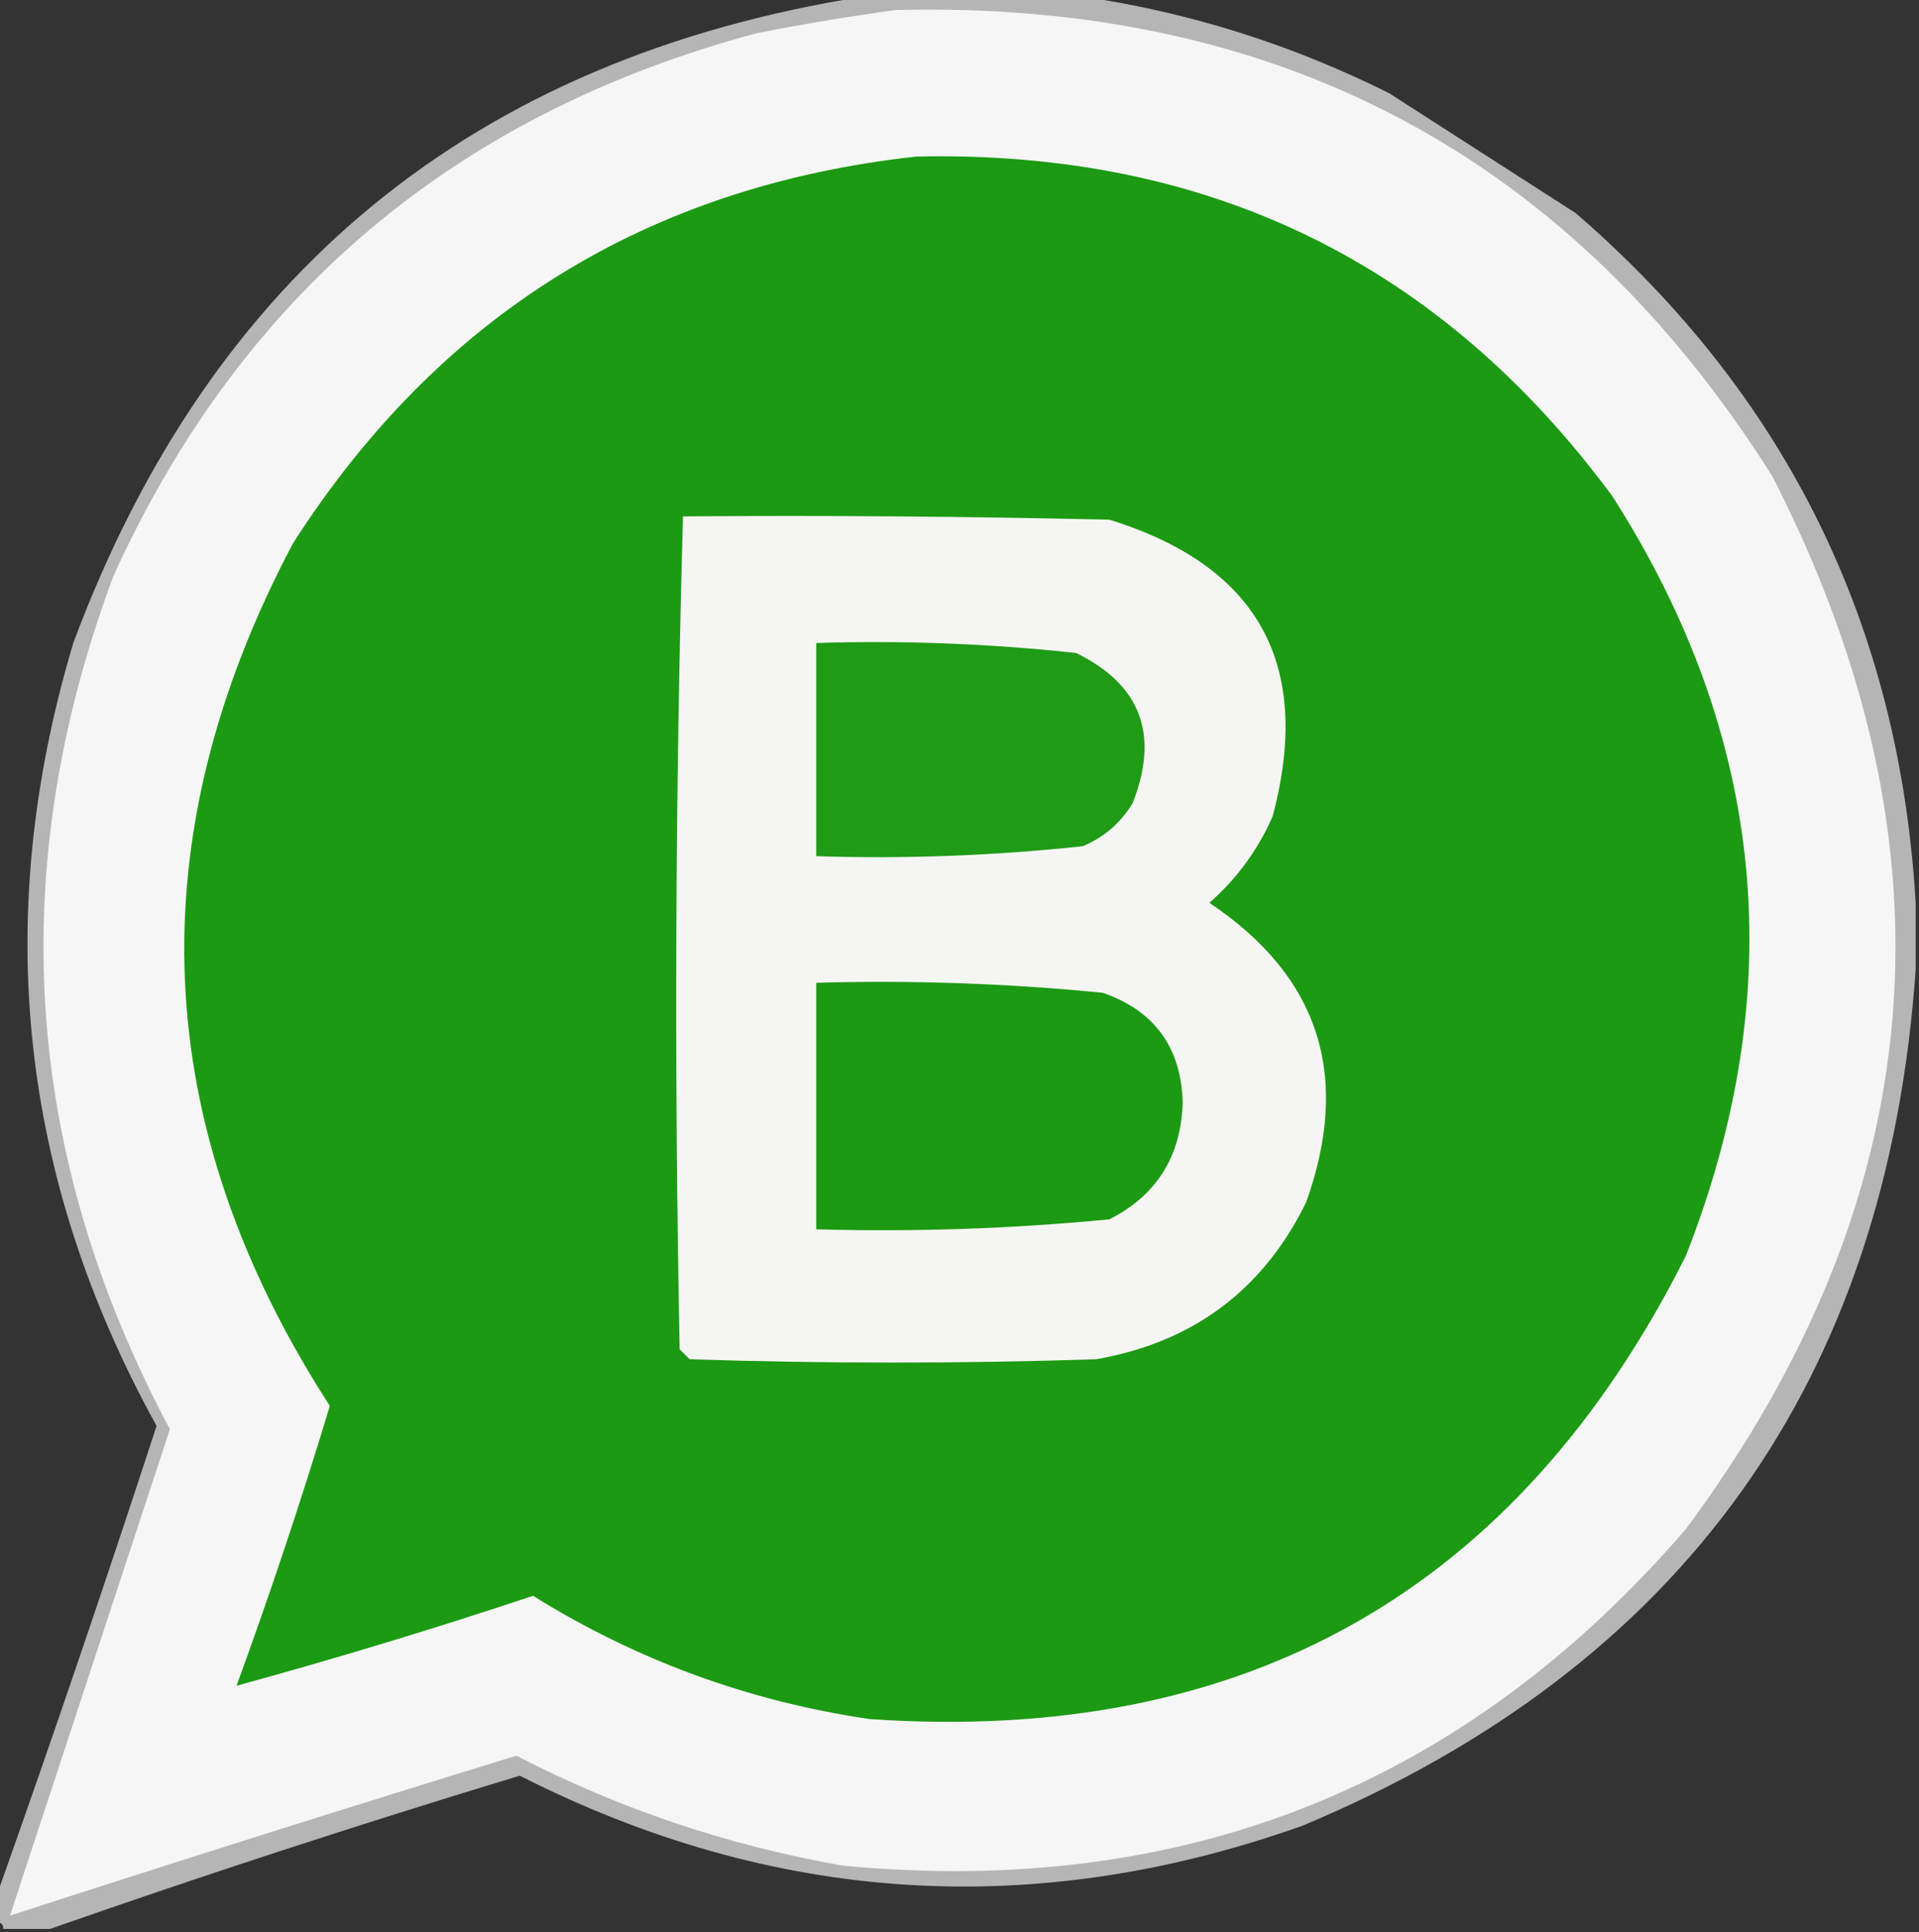
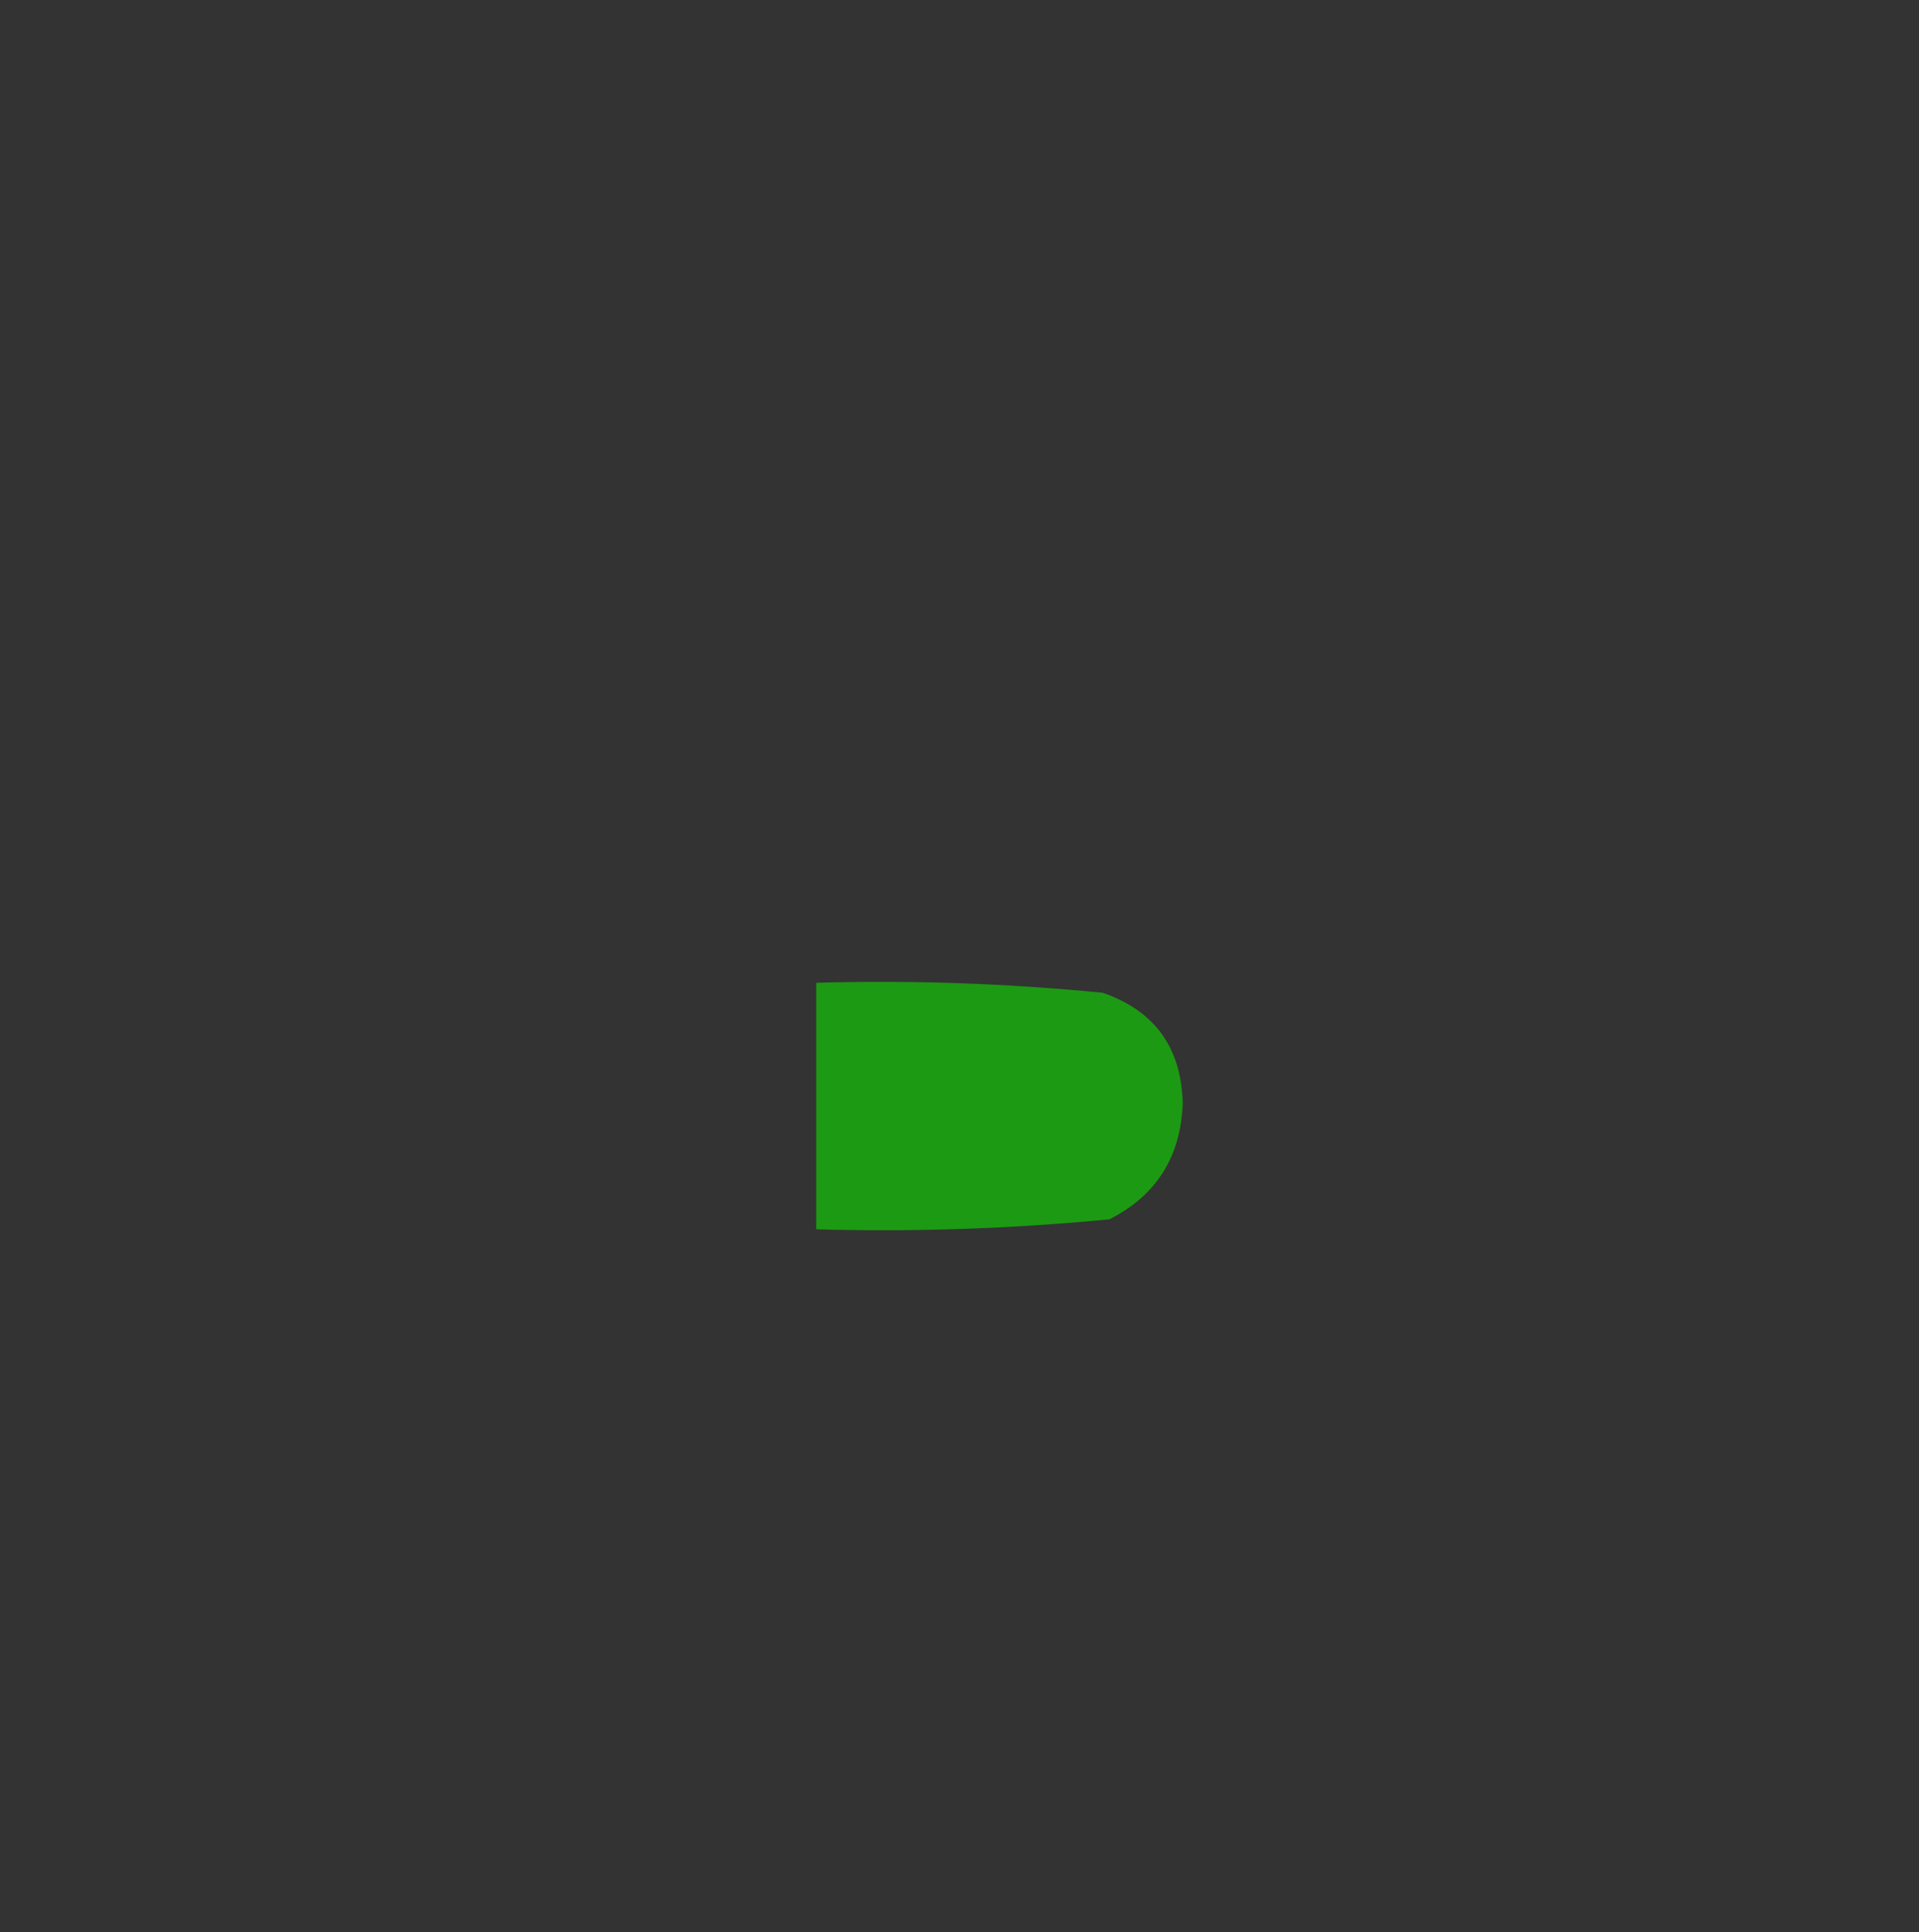
<svg xmlns="http://www.w3.org/2000/svg" version="1.1" width="288px" height="290px" style="shape-rendering:geometricPrecision; text-rendering:geometricPrecision; image-rendering:optimizeQuality; fill-rule:evenodd; clip-rule:evenodd">
  <rect width="100%" height="100%" fill="#333333" stroke="none" />
  <g>
-     <path style="opacity:0.807" fill="#d4d4d4" d="M 129.5,-0.5 C 140.5,-0.5 151.5,-0.5 162.5,-0.5C 178.5,1.84 193.833,6.674 208.5,14C 217.833,20 227.167,26 236.5,32C 268.061,59.29 285.061,93.79 287.5,135.5C 287.5,138.833 287.5,142.167 287.5,145.5C 283.213,207.247 252.546,250.08 195.5,274C 155.256,288.311 116.089,285.811 78,266.5C 54.231,273.702 30.731,281.368 7.5,289.5C 5.167,289.5 2.833,289.5 0.5,289.5C 0.5,288.833 0.167,288.5 -0.5,288.5C -0.5,287.167 -0.5,285.833 -0.5,284.5C 7.773,261.182 15.773,237.682 23.5,214C 2.887,176.679 -1.28,137.512 11,96.5C 31.634,41.102 71.134,8.768 129.5,-0.5 Z" />
-   </g>
+     </g>
  <g>
-     <path style="opacity:0.999" fill="#f5f6f5" d="M 134.5,1.5 C 191.878,0.097 235.711,23.431 266,71.5C 294.385,126.949 290.052,179.615 253,229.5C 219.762,268.037 177.595,284.871 126.5,280C 109.284,276.984 92.951,271.484 77.5,263.5C 52.098,271.301 26.765,279.301 1.5,287.5C 9.496,263.179 17.496,238.846 25.5,214.5C 3.45,173.163 0.617,130.496 17,86.5C 36.141,44.288 68.308,17.122 113.5,5C 120.608,3.593 127.608,2.426 134.5,1.5 Z" />
-   </g>
+     </g>
  <g>
-     <path style="opacity:1" fill="#1c9a13" d="M 137.5,23.5 C 181.361,22.516 216.194,39.516 242,74.5C 265.034,110.562 268.7,148.562 253,188.5C 227.757,238.715 186.924,261.882 130.5,258C 112.334,255.328 95.501,249.161 80,239.5C 65.221,244.428 50.388,248.928 35.5,253C 40.561,239.151 45.227,225.151 49.5,211C 22.339,168.958 20.506,125.791 44,81.5C 65.957,47.274 97.124,27.94 137.5,23.5 Z" />
-   </g>
+     </g>
  <g>
-     <path style="opacity:1" fill="#f5f6f4" d="M 102.5,77.5 C 123.836,77.333 145.169,77.5 166.5,78C 188.884,84.931 197.051,99.764 191,122.5C 188.8,127.535 185.633,131.868 181.5,135.5C 198.003,146.515 202.837,161.515 196,180.5C 189.524,193.633 179.024,201.466 164.5,204C 144.167,204.667 123.833,204.667 103.5,204C 103,203.5 102.5,203 102,202.5C 101.173,160.762 101.34,119.096 102.5,77.5 Z" />
-   </g>
+     </g>
  <g>
-     <path style="opacity:0.999" fill="#1f9b16" d="M 122.5,96.5 C 135.552,96.099 148.552,96.599 161.5,98C 171.198,102.746 174.031,110.246 170,120.5C 168.235,123.473 165.735,125.64 162.5,127C 149.227,128.425 135.894,128.925 122.5,128.5C 122.5,117.833 122.5,107.167 122.5,96.5 Z" />
-   </g>
+     </g>
  <g>
    <path style="opacity:0.999" fill="#1c9a13" d="M 122.5,147.5 C 136.884,147.089 151.217,147.589 165.5,149C 173.272,151.696 177.272,157.196 177.5,165.5C 177.242,173.57 173.575,179.403 166.5,183C 151.884,184.413 137.217,184.913 122.5,184.5C 122.5,172.167 122.5,159.833 122.5,147.5 Z" />
  </g>
</svg>